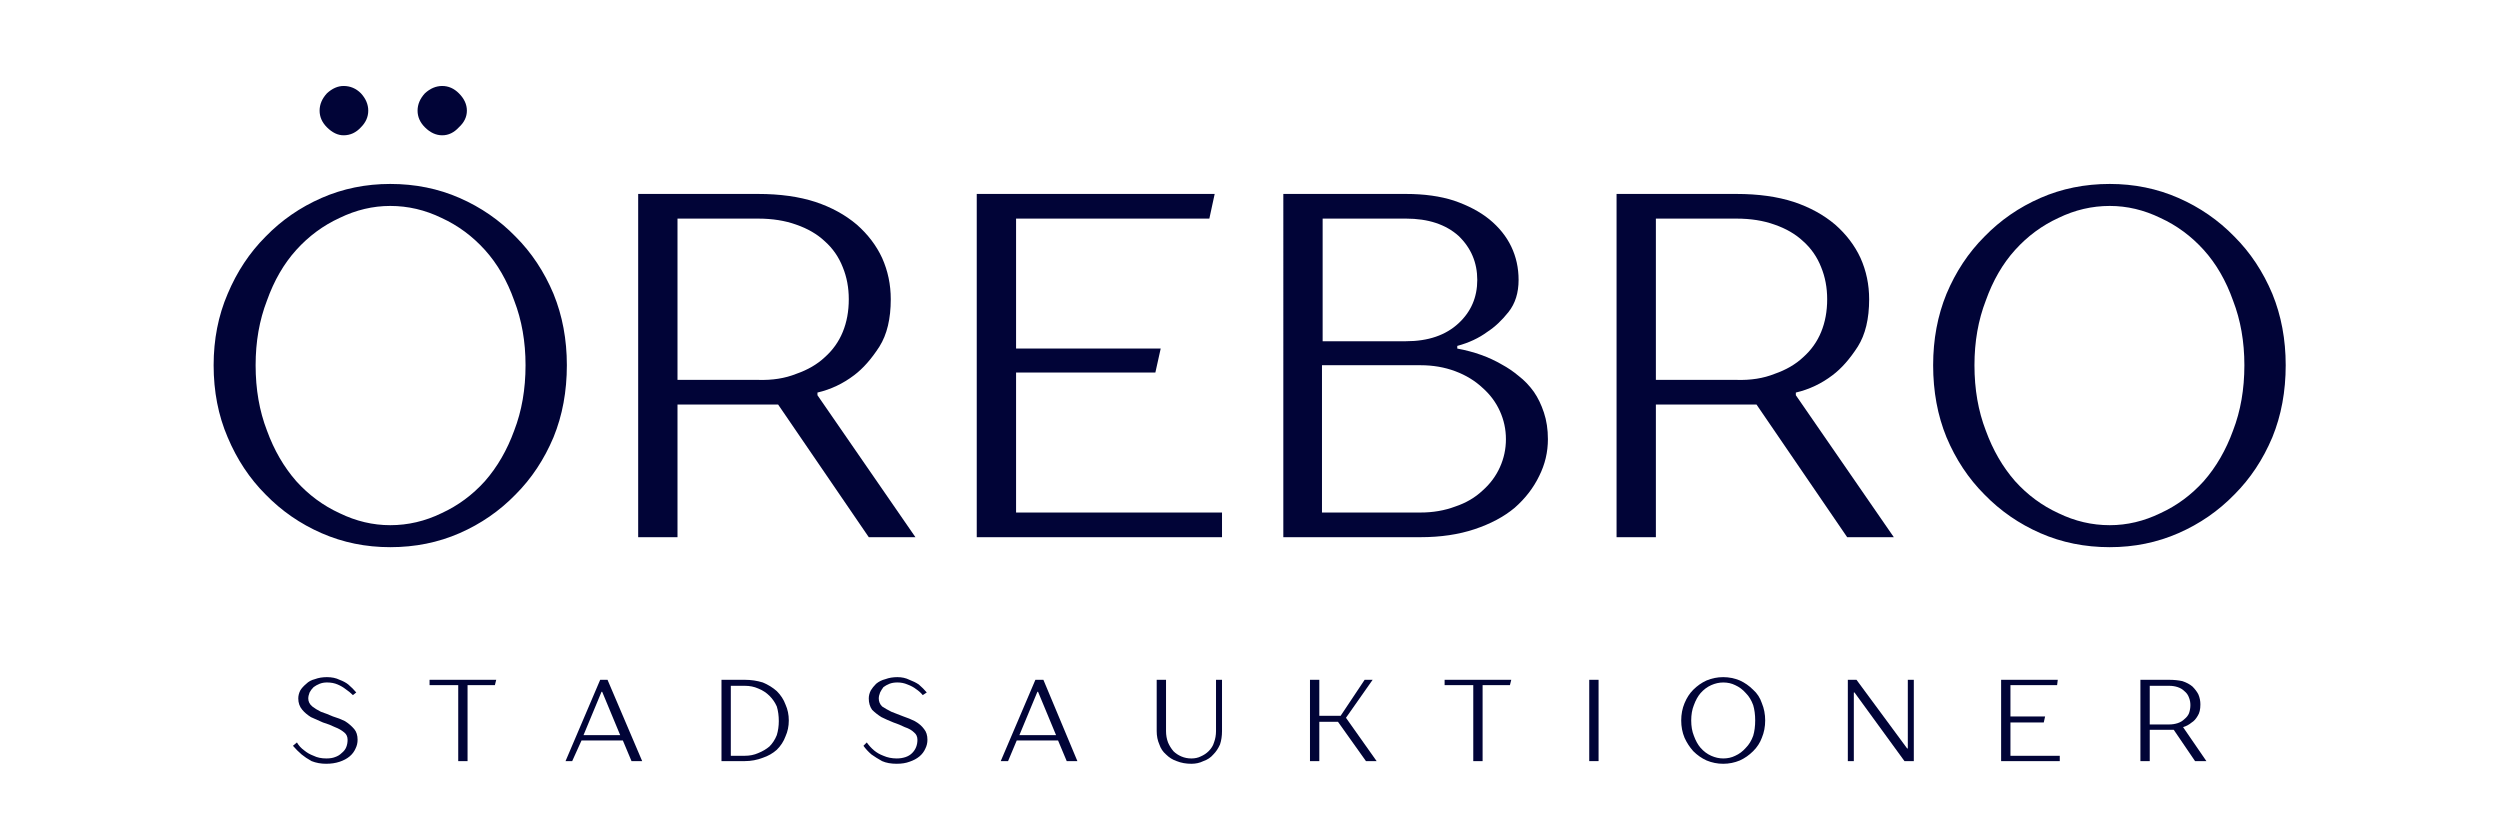
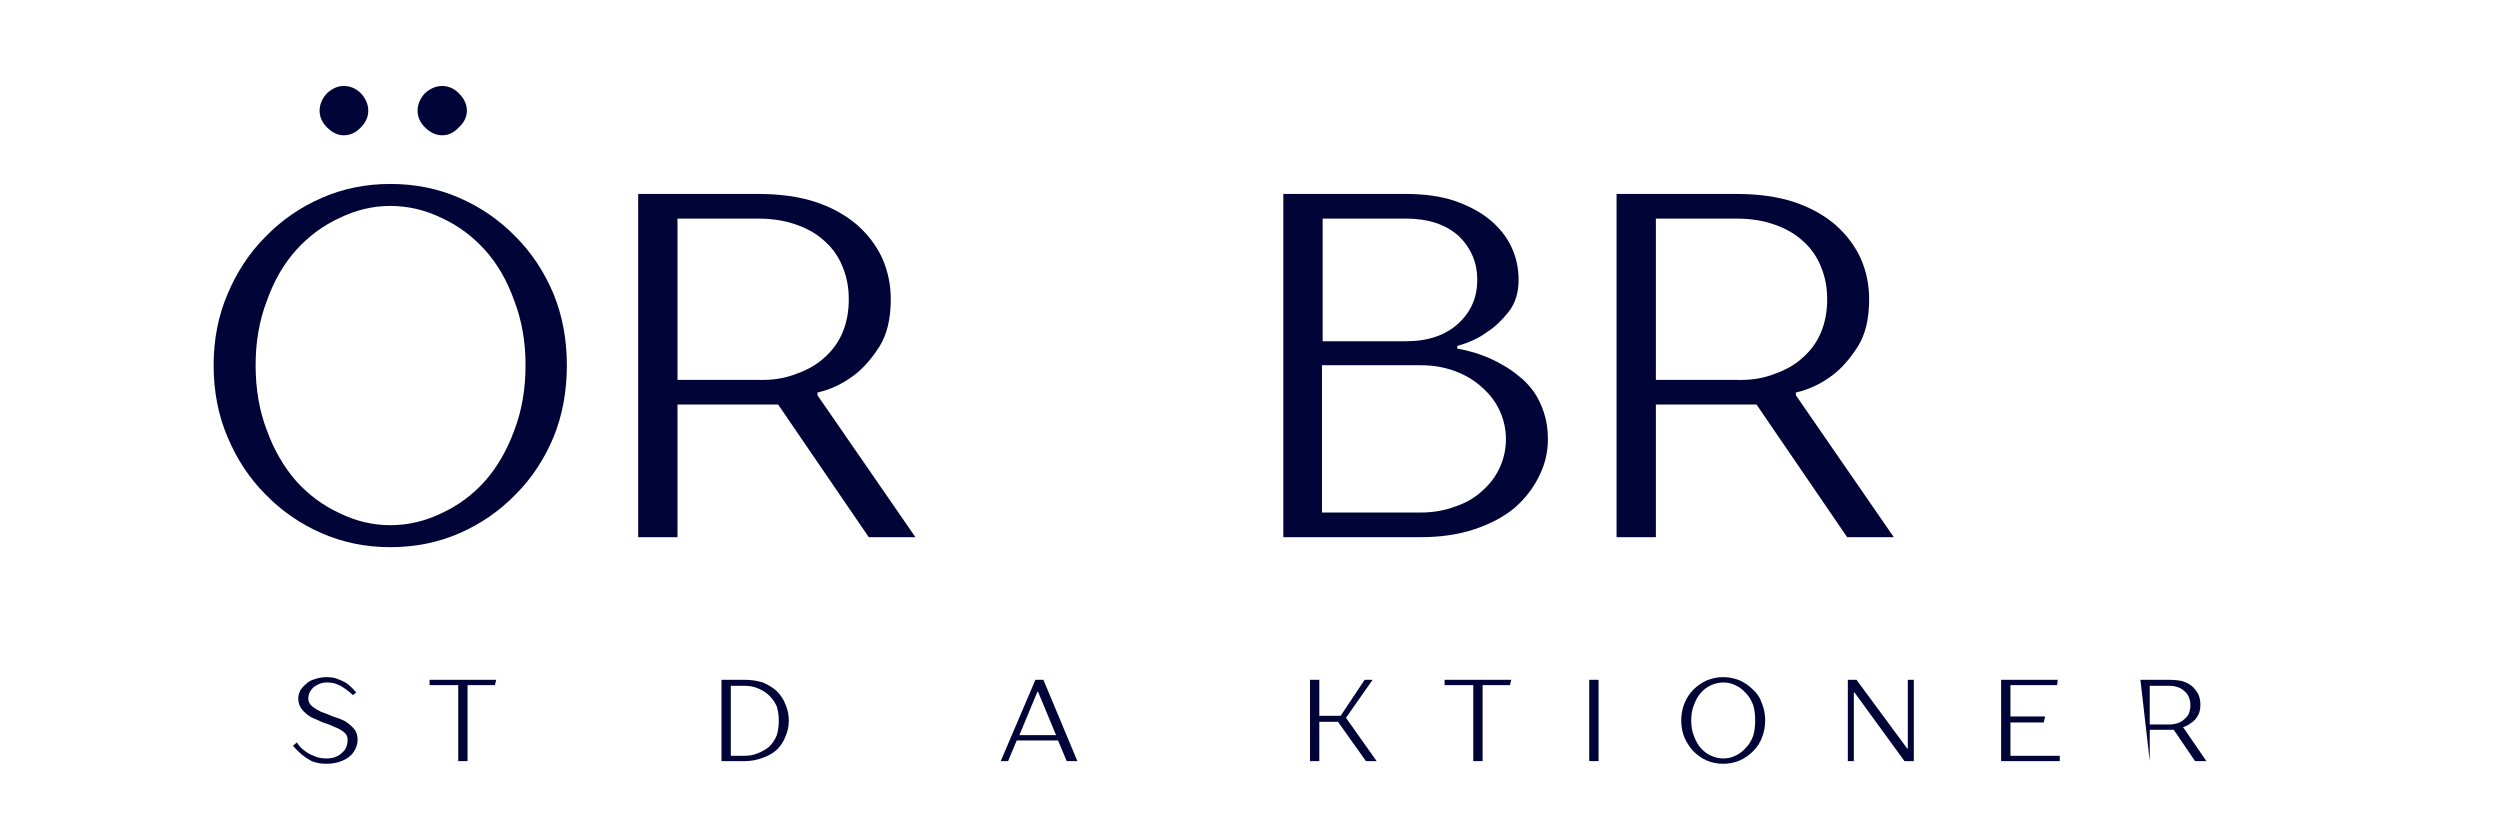
<svg xmlns="http://www.w3.org/2000/svg" version="1.2" viewBox="0 0 375 126" width="2075" height="697">
  <title>logo orebro 1-svg</title>
  <style>
		.s0 { fill: #010437 } 
	</style>
  <g id="Layer">
    <g id="Layer">
      <g id="Layer">
        <path id="Layer" fill-rule="evenodd" class="s0" d="m58.5 82.1q-5.5 0-10.3-2.1-4.8-2.1-8.4-5.8-3.6-3.6-5.7-8.6-2.1-4.9-2.1-10.8 0-5.8 2.1-10.7 2.1-5 5.7-8.6 3.6-3.7 8.4-5.8 4.8-2.1 10.3-2.1 5.6 0 10.4 2.1 4.8 2.1 8.4 5.8 3.6 3.6 5.7 8.6 2 4.9 2 10.7 0 5.9-2 10.8-2.1 5-5.7 8.6-3.6 3.7-8.4 5.8-4.8 2.1-10.4 2.1zm0-3.3q4 0 7.7-1.8 3.7-1.7 6.5-4.8 2.8-3.2 4.4-7.6 1.7-4.4 1.7-9.8 0-5.3-1.7-9.7-1.6-4.5-4.4-7.6-2.8-3.1-6.5-4.8-3.7-1.8-7.7-1.8-3.9 0-7.6 1.8-3.7 1.7-6.5 4.8-2.8 3.1-4.4 7.6-1.7 4.4-1.7 9.7 0 5.4 1.7 9.8 1.6 4.4 4.4 7.6 2.8 3.1 6.5 4.8 3.7 1.8 7.6 1.8zm-7-58.5q-1.3 0-2.5-1.2-1.1-1.1-1.1-2.5 0-1.4 1.1-2.6 1.2-1.1 2.5-1.1 1.5 0 2.6 1.1 1.1 1.2 1.1 2.6 0 1.4-1.1 2.5-1.1 1.2-2.6 1.2zm14.8 0q-1.4 0-2.6-1.2-1.1-1.1-1.1-2.5 0-1.4 1.1-2.6 1.2-1.1 2.6-1.1 1.4 0 2.5 1.1 1.2 1.2 1.2 2.6 0 1.4-1.2 2.5-1.1 1.2-2.5 1.2z" />
      </g>
    </g>
  </g>
  <g id="Layer">
    <g id="Layer">
      <g id="Layer">
        <path id="Layer" fill-rule="evenodd" class="s0" d="m95.7 29.1h18q4.9 0 8.6 1.2 3.6 1.2 6.2 3.4 2.5 2.2 3.8 5 1.3 2.9 1.3 6.2 0 4.4-1.7 7.1-1.8 2.8-3.8 4.3-2.5 1.9-5.5 2.6v0.4l14.7 21.3h-7l-13.6-19.9h-15.1v19.9h-5.9zm18 27.9q3.2 0.1 5.7-0.9 2.6-0.9 4.3-2.5 1.8-1.6 2.7-3.8 0.9-2.2 0.9-4.9 0-2.6-0.9-4.8-0.9-2.3-2.7-3.9-1.7-1.6-4.3-2.5-2.5-0.9-5.7-0.9h-12.1v24.2z" />
      </g>
    </g>
  </g>
  <g id="Layer">
    <g id="Layer">
      <g id="Layer">
-         <path id="Layer" class="s0" d="m146.5 29.1h35.7l-0.8 3.7h-29v19.5h21.7l-0.8 3.6h-20.9v21h30.9v3.7h-36.8z" />
-       </g>
+         </g>
    </g>
  </g>
  <g id="Layer">
    <g id="Layer">
      <g id="Layer">
        <path id="Layer" fill-rule="evenodd" class="s0" d="m192.5 29.1h18.4q4.1 0 7.2 1 3.2 1.1 5.3 2.8 2.2 1.8 3.3 4.1 1.1 2.3 1.1 5 0 2.9-1.5 4.8-1.5 1.9-3.2 3-1.9 1.4-4.5 2.1v0.4q3.8 0.7 6.7 2.4 1.3 0.7 2.5 1.7 1.3 1 2.3 2.4 0.9 1.3 1.5 3.1 0.6 1.8 0.6 4 0 2.9-1.3 5.5-1.3 2.7-3.7 4.8-2.4 2-6 3.2-3.6 1.2-8.1 1.2h-20.6zm20.6 47.8q2.8 0 5.2-0.9 2.4-0.8 4.1-2.4 1.7-1.5 2.6-3.5 0.9-2 0.9-4.2 0-2.2-0.9-4.2-0.9-2-2.6-3.5-1.7-1.6-4.1-2.5-2.4-0.9-5.2-0.9h-14.8v22.1zm-2.2-25.7q5 0 7.9-2.7 2.8-2.6 2.8-6.5 0-3.9-2.8-6.6-2.9-2.6-7.9-2.6h-12.5v18.4z" />
      </g>
    </g>
  </g>
  <g id="Layer">
    <g id="Layer">
      <g id="Layer">
        <path id="Layer" fill-rule="evenodd" class="s0" d="m242.5 29.1h18q4.9 0 8.6 1.2 3.6 1.2 6.2 3.4 2.5 2.2 3.8 5 1.3 2.9 1.3 6.2 0 4.4-1.7 7.1-1.8 2.8-3.8 4.3-2.5 1.9-5.5 2.6v0.4l14.7 21.3h-7l-13.6-19.9h-15.1v19.9h-5.9zm18 27.9q3.2 0.1 5.7-0.9 2.6-0.9 4.3-2.5 1.8-1.6 2.7-3.8 0.9-2.2 0.9-4.9 0-2.6-0.9-4.8-0.9-2.3-2.7-3.9-1.7-1.6-4.3-2.5-2.5-0.9-5.7-0.9h-12.1v24.2z" />
      </g>
    </g>
  </g>
  <g id="Layer">
    <g id="Layer">
      <g id="Layer">
-         <path id="Layer" fill-rule="evenodd" class="s0" d="m316.5 82.1q-5.6 0-10.4-2.1-4.8-2.1-8.4-5.8-3.6-3.6-5.7-8.6-2-4.9-2-10.8 0-5.8 2-10.7 2.1-5 5.7-8.6 3.6-3.7 8.4-5.8 4.8-2.1 10.4-2.1 5.5 0 10.3 2.1 4.8 2.1 8.4 5.8 3.6 3.6 5.7 8.6 2 4.9 2 10.7 0 5.9-2 10.8-2.1 5-5.7 8.6-3.6 3.7-8.4 5.8-4.8 2.1-10.3 2.1zm0-3.3q3.9 0 7.6-1.8 3.7-1.7 6.5-4.8 2.8-3.2 4.4-7.6 1.7-4.4 1.7-9.8 0-5.3-1.7-9.7-1.6-4.5-4.4-7.6-2.8-3.1-6.5-4.8-3.7-1.8-7.6-1.8-4 0-7.7 1.8-3.7 1.7-6.5 4.8-2.8 3.1-4.4 7.6-1.7 4.4-1.7 9.7 0 5.4 1.7 9.8 1.6 4.4 4.4 7.6 2.8 3.1 6.5 4.8 3.7 1.8 7.7 1.8z" />
-       </g>
+         </g>
    </g>
  </g>
  <g id="Layer">
    <g id="Layer">
      <g id="Layer">
        <path id="Layer" class="s0" d="m48.9 114.6q-1.2 0-2.2-0.4-0.9-0.5-1.5-1-0.7-0.6-1.3-1.3l0.6-0.5q0.4 0.7 1.1 1.2 0.6 0.5 1.4 0.8 0.8 0.4 1.9 0.4 0.8 0 1.3-0.2 0.6-0.2 1-0.6 0.5-0.4 0.7-0.9 0.2-0.5 0.2-1.1 0-0.7-0.5-1.1-0.6-0.5-1.4-0.8-0.8-0.4-1.8-0.7-0.9-0.4-1.8-0.8-0.8-0.5-1.3-1.1-0.6-0.7-0.6-1.7 0-0.6 0.3-1.2 0.3-0.5 0.9-1 0.5-0.5 1.3-0.7 0.8-0.3 1.8-0.3 1.1 0 1.9 0.4 0.8 0.3 1.3 0.7 0.7 0.6 1.2 1.2l-0.5 0.4q-0.5-0.5-1.1-0.9-0.5-0.4-1.2-0.7-0.7-0.3-1.6-0.3-0.6 0-1.1 0.2-0.5 0.2-0.9 0.5-0.4 0.4-0.6 0.8-0.2 0.5-0.2 0.9 0 0.7 0.6 1.2 0.5 0.4 1.3 0.8 0.9 0.3 1.8 0.7 1 0.3 1.8 0.7 0.8 0.5 1.4 1.2 0.5 0.6 0.5 1.6 0 0.7-0.3 1.3-0.3 0.7-0.9 1.2-0.6 0.5-1.5 0.8-0.9 0.3-2 0.3z" />
      </g>
    </g>
  </g>
  <g id="Layer">
    <g id="Layer">
      <g id="Layer">
        <path id="Layer" class="s0" d="m68.7 102.8h-4.3v-0.8h10l-0.2 0.8h-4.1v11.4h-1.4z" />
      </g>
    </g>
  </g>
  <g id="Layer">
    <g id="Layer">
      <g id="Layer">
-         <path id="Layer" fill-rule="evenodd" class="s0" d="m90 102h1.1l5.2 12.2h-1.6l-1.3-3.1h-6.2l-1.4 3.1h-1zm3 8.3l-2.7-6.5h-0.1l-2.7 6.5z" />
-       </g>
+         </g>
    </g>
  </g>
  <g id="Layer">
    <g id="Layer">
      <g id="Layer">
        <path id="Layer" fill-rule="evenodd" class="s0" d="m108.2 102h3.5q1.4 0 2.7 0.4 1.2 0.5 2.1 1.3 0.9 0.9 1.3 2 0.5 1.1 0.5 2.4 0 1.3-0.5 2.4-0.4 1.1-1.3 2-0.9 0.8-2.1 1.2-1.3 0.5-2.7 0.5h-3.5zm3.5 11.4q1.1 0 2-0.4 1-0.4 1.7-1 0.7-0.7 1.1-1.7 0.3-1 0.3-2.1 0-1.2-0.3-2.2-0.4-0.9-1.1-1.6-0.7-0.7-1.7-1.1-0.9-0.4-2-0.4h-2.1v10.5z" />
      </g>
    </g>
  </g>
  <g id="Layer">
    <g id="Layer">
      <g id="Layer">
-         <path id="Layer" class="s0" d="m134.5 114.6q-1.3 0-2.2-0.4-0.9-0.5-1.6-1-0.7-0.6-1.2-1.3l0.5-0.5q0.5 0.7 1.1 1.2 0.6 0.5 1.4 0.8 0.9 0.4 2 0.4 0.7 0 1.3-0.2 0.6-0.2 1-0.6 0.4-0.4 0.6-0.9 0.2-0.5 0.2-1.1 0-0.7-0.5-1.1-0.5-0.5-1.4-0.8-0.8-0.4-1.7-0.7-1-0.4-1.8-0.8-0.8-0.5-1.4-1.1-0.5-0.7-0.5-1.7 0-0.6 0.3-1.2 0.3-0.5 0.8-1 0.6-0.5 1.4-0.7 0.8-0.3 1.8-0.3 1 0 1.8 0.4 0.8 0.3 1.4 0.7 0.7 0.6 1.2 1.2l-0.6 0.4q-0.4-0.5-1-0.9-0.5-0.4-1.3-0.7-0.7-0.3-1.5-0.3-0.7 0-1.2 0.2-0.5 0.2-0.9 0.5-0.3 0.4-0.5 0.8-0.2 0.5-0.2 0.9 0 0.7 0.5 1.2 0.6 0.4 1.4 0.8 0.8 0.3 1.8 0.7 0.9 0.3 1.7 0.7 0.9 0.5 1.4 1.2 0.5 0.6 0.5 1.6 0 0.7-0.3 1.3-0.3 0.7-0.9 1.2-0.6 0.5-1.5 0.8-0.8 0.3-1.9 0.3z" />
-       </g>
+         </g>
    </g>
  </g>
  <g id="Layer">
    <g id="Layer">
      <g id="Layer">
        <path id="Layer" fill-rule="evenodd" class="s0" d="m155.3 102h1.2l5.1 12.2h-1.6l-1.3-3.1h-6.2l-1.3 3.1h-1.1zm3.1 8.3l-2.7-6.5h-0.1l-2.7 6.5z" />
      </g>
    </g>
  </g>
  <g id="Layer">
    <g id="Layer">
      <g id="Layer">
-         <path id="Layer" class="s0" d="m178.7 114.6q-1.2 0-2.2-0.4-0.9-0.3-1.6-1-0.7-0.6-1-1.5-0.4-0.9-0.4-2v-7.7h1.4v7.7q0 0.9 0.3 1.7 0.3 0.7 0.8 1.3 0.5 0.5 1.2 0.8 0.7 0.3 1.5 0.3 0.8 0 1.4-0.3 0.7-0.3 1.2-0.8 0.6-0.6 0.8-1.3 0.3-0.8 0.3-1.7v-7.7h0.9v7.7q0 1.1-0.3 2-0.4 0.9-1 1.5-0.6 0.7-1.5 1-0.8 0.4-1.8 0.4z" />
-       </g>
+         </g>
    </g>
  </g>
  <g id="Layer">
    <g id="Layer">
      <g id="Layer">
        <path id="Layer" class="s0" d="m196.5 102h1.4v5.4h3.2l3.6-5.4h1.2l-4 5.7 4.6 6.5h-1.6l-4.2-5.9h-2.8v5.9h-1.4z" />
      </g>
    </g>
  </g>
  <g id="Layer">
    <g id="Layer">
      <g id="Layer">
        <path id="Layer" class="s0" d="m221 102.8h-4.3v-0.8h10l-0.2 0.8h-4.1v11.4h-1.4z" />
      </g>
    </g>
  </g>
  <g id="Layer">
    <g id="Layer">
      <g id="Layer">
        <path id="Layer" class="s0" d="m238.4 102h1.4v12.2h-1.4z" />
      </g>
    </g>
  </g>
  <g id="Layer">
    <g id="Layer">
      <g id="Layer">
        <path id="Layer" fill-rule="evenodd" class="s0" d="m258.5 114.6q-1.3 0-2.5-0.5-1.1-0.5-2-1.4-0.8-0.9-1.3-2-0.5-1.2-0.5-2.6 0-1.4 0.5-2.6 0.5-1.2 1.3-2 0.9-0.9 2-1.4 1.2-0.5 2.5-0.5 1.3 0 2.5 0.5 1.1 0.5 2 1.4 0.9 0.8 1.3 2 0.5 1.2 0.5 2.6 0 1.4-0.5 2.6-0.4 1.1-1.3 2-0.9 0.9-2 1.4-1.2 0.5-2.5 0.5zm0-0.8q1 0 1.8-0.4 0.9-0.4 1.6-1.2 0.7-0.7 1.1-1.8 0.3-1 0.3-2.3 0-1.3-0.3-2.3-0.4-1.1-1.1-1.8-0.7-0.8-1.6-1.2-0.8-0.4-1.8-0.4-0.9 0-1.8 0.4-0.9 0.4-1.6 1.2-0.6 0.7-1 1.8-0.4 1-0.4 2.3 0 1.3 0.4 2.3 0.4 1.1 1 1.8 0.7 0.8 1.6 1.2 0.9 0.4 1.8 0.4z" />
      </g>
    </g>
  </g>
  <g id="Layer">
    <g id="Layer">
      <g id="Layer">
        <path id="Layer" class="s0" d="m277.2 102h1.3l7.6 10.3h0.1v-10.3h0.9v12.2h-1.4l-7.5-10.3h-0.1v10.3h-0.9z" />
      </g>
    </g>
  </g>
  <g id="Layer">
    <g id="Layer">
      <g id="Layer">
        <path id="Layer" class="s0" d="m300.2 102h8.5l-0.1 0.8h-7v4.7h5.2l-0.2 0.9h-5v5h7.4v0.8h-8.8z" />
      </g>
    </g>
  </g>
  <g id="Layer">
    <g id="Layer">
      <g id="Layer">
-         <path id="Layer" fill-rule="evenodd" class="s0" d="m321.1 102h4.3q1.1 0 2 0.2 0.9 0.3 1.5 0.8 0.6 0.6 0.9 1.2 0.3 0.7 0.3 1.5 0 1.1-0.4 1.7-0.4 0.7-0.9 1-0.6 0.5-1.3 0.7l3.5 5.1h-1.7l-3.2-4.7h-3.6v4.7h-1.4zm4.3 6.7q0.7 0 1.3-0.2 0.6-0.2 1-0.6 0.5-0.4 0.7-0.9 0.2-0.6 0.2-1.2 0-0.6-0.2-1.1-0.2-0.6-0.7-1-0.4-0.4-1-0.6-0.6-0.2-1.3-0.2h-2.9v5.8z" />
+         <path id="Layer" fill-rule="evenodd" class="s0" d="m321.1 102h4.3q1.1 0 2 0.2 0.9 0.3 1.5 0.8 0.6 0.6 0.9 1.2 0.3 0.7 0.3 1.5 0 1.1-0.4 1.7-0.4 0.7-0.9 1-0.6 0.5-1.3 0.7l3.5 5.1h-1.7l-3.2-4.7h-3.6v4.7zm4.3 6.7q0.7 0 1.3-0.2 0.6-0.2 1-0.6 0.5-0.4 0.7-0.9 0.2-0.6 0.2-1.2 0-0.6-0.2-1.1-0.2-0.6-0.7-1-0.4-0.4-1-0.6-0.6-0.2-1.3-0.2h-2.9v5.8z" />
      </g>
    </g>
  </g>
</svg>